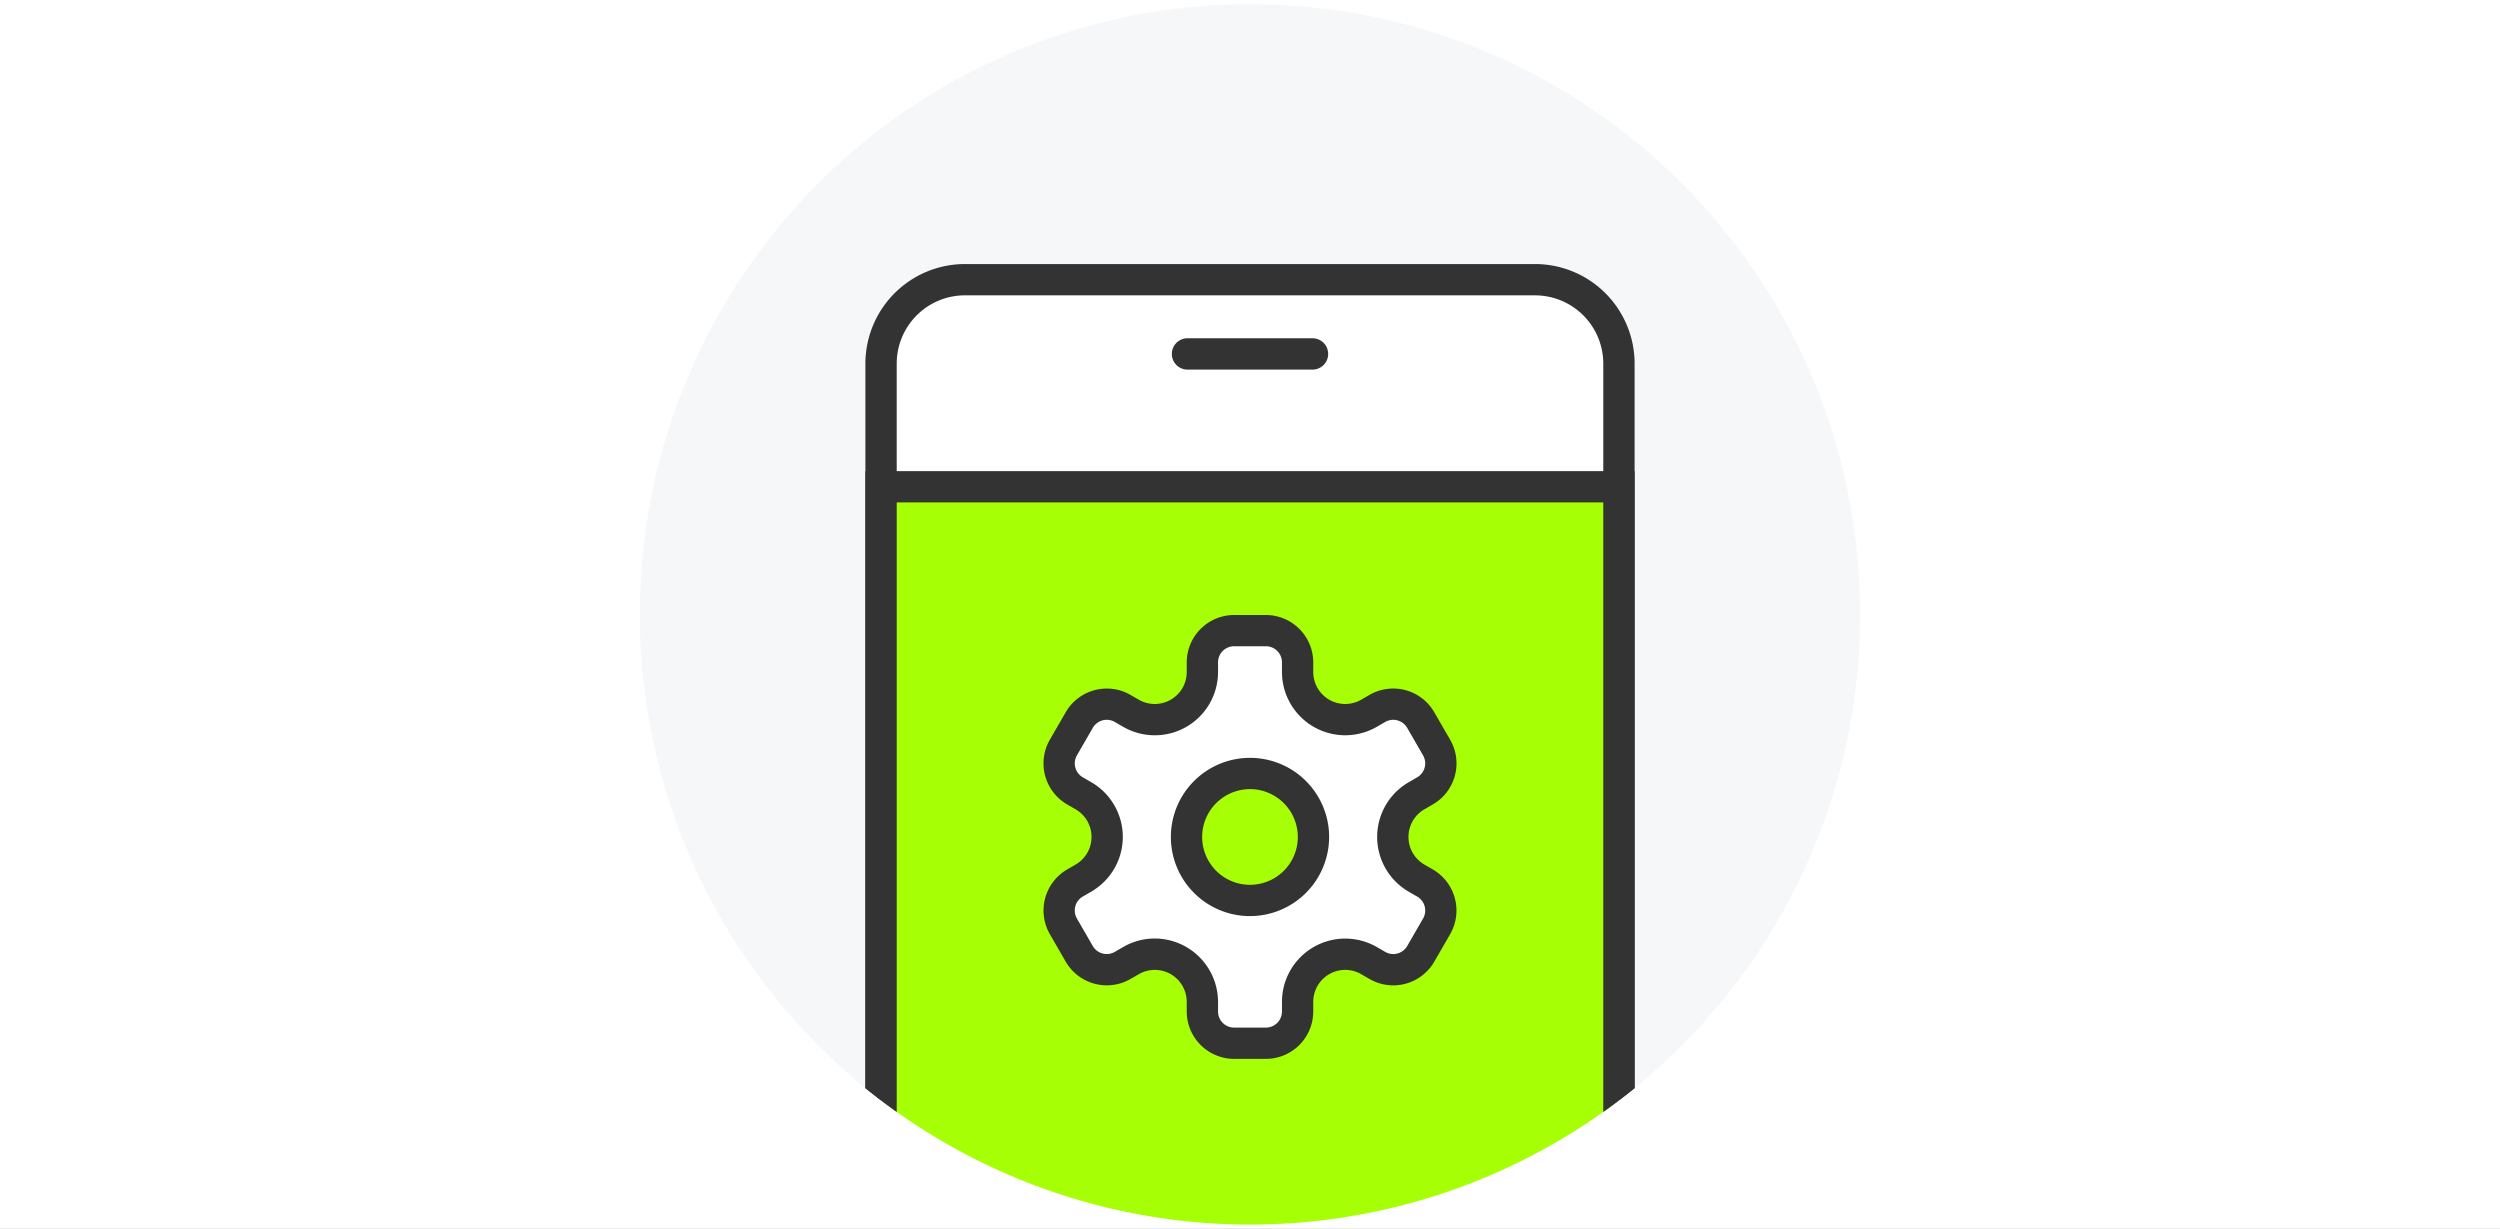
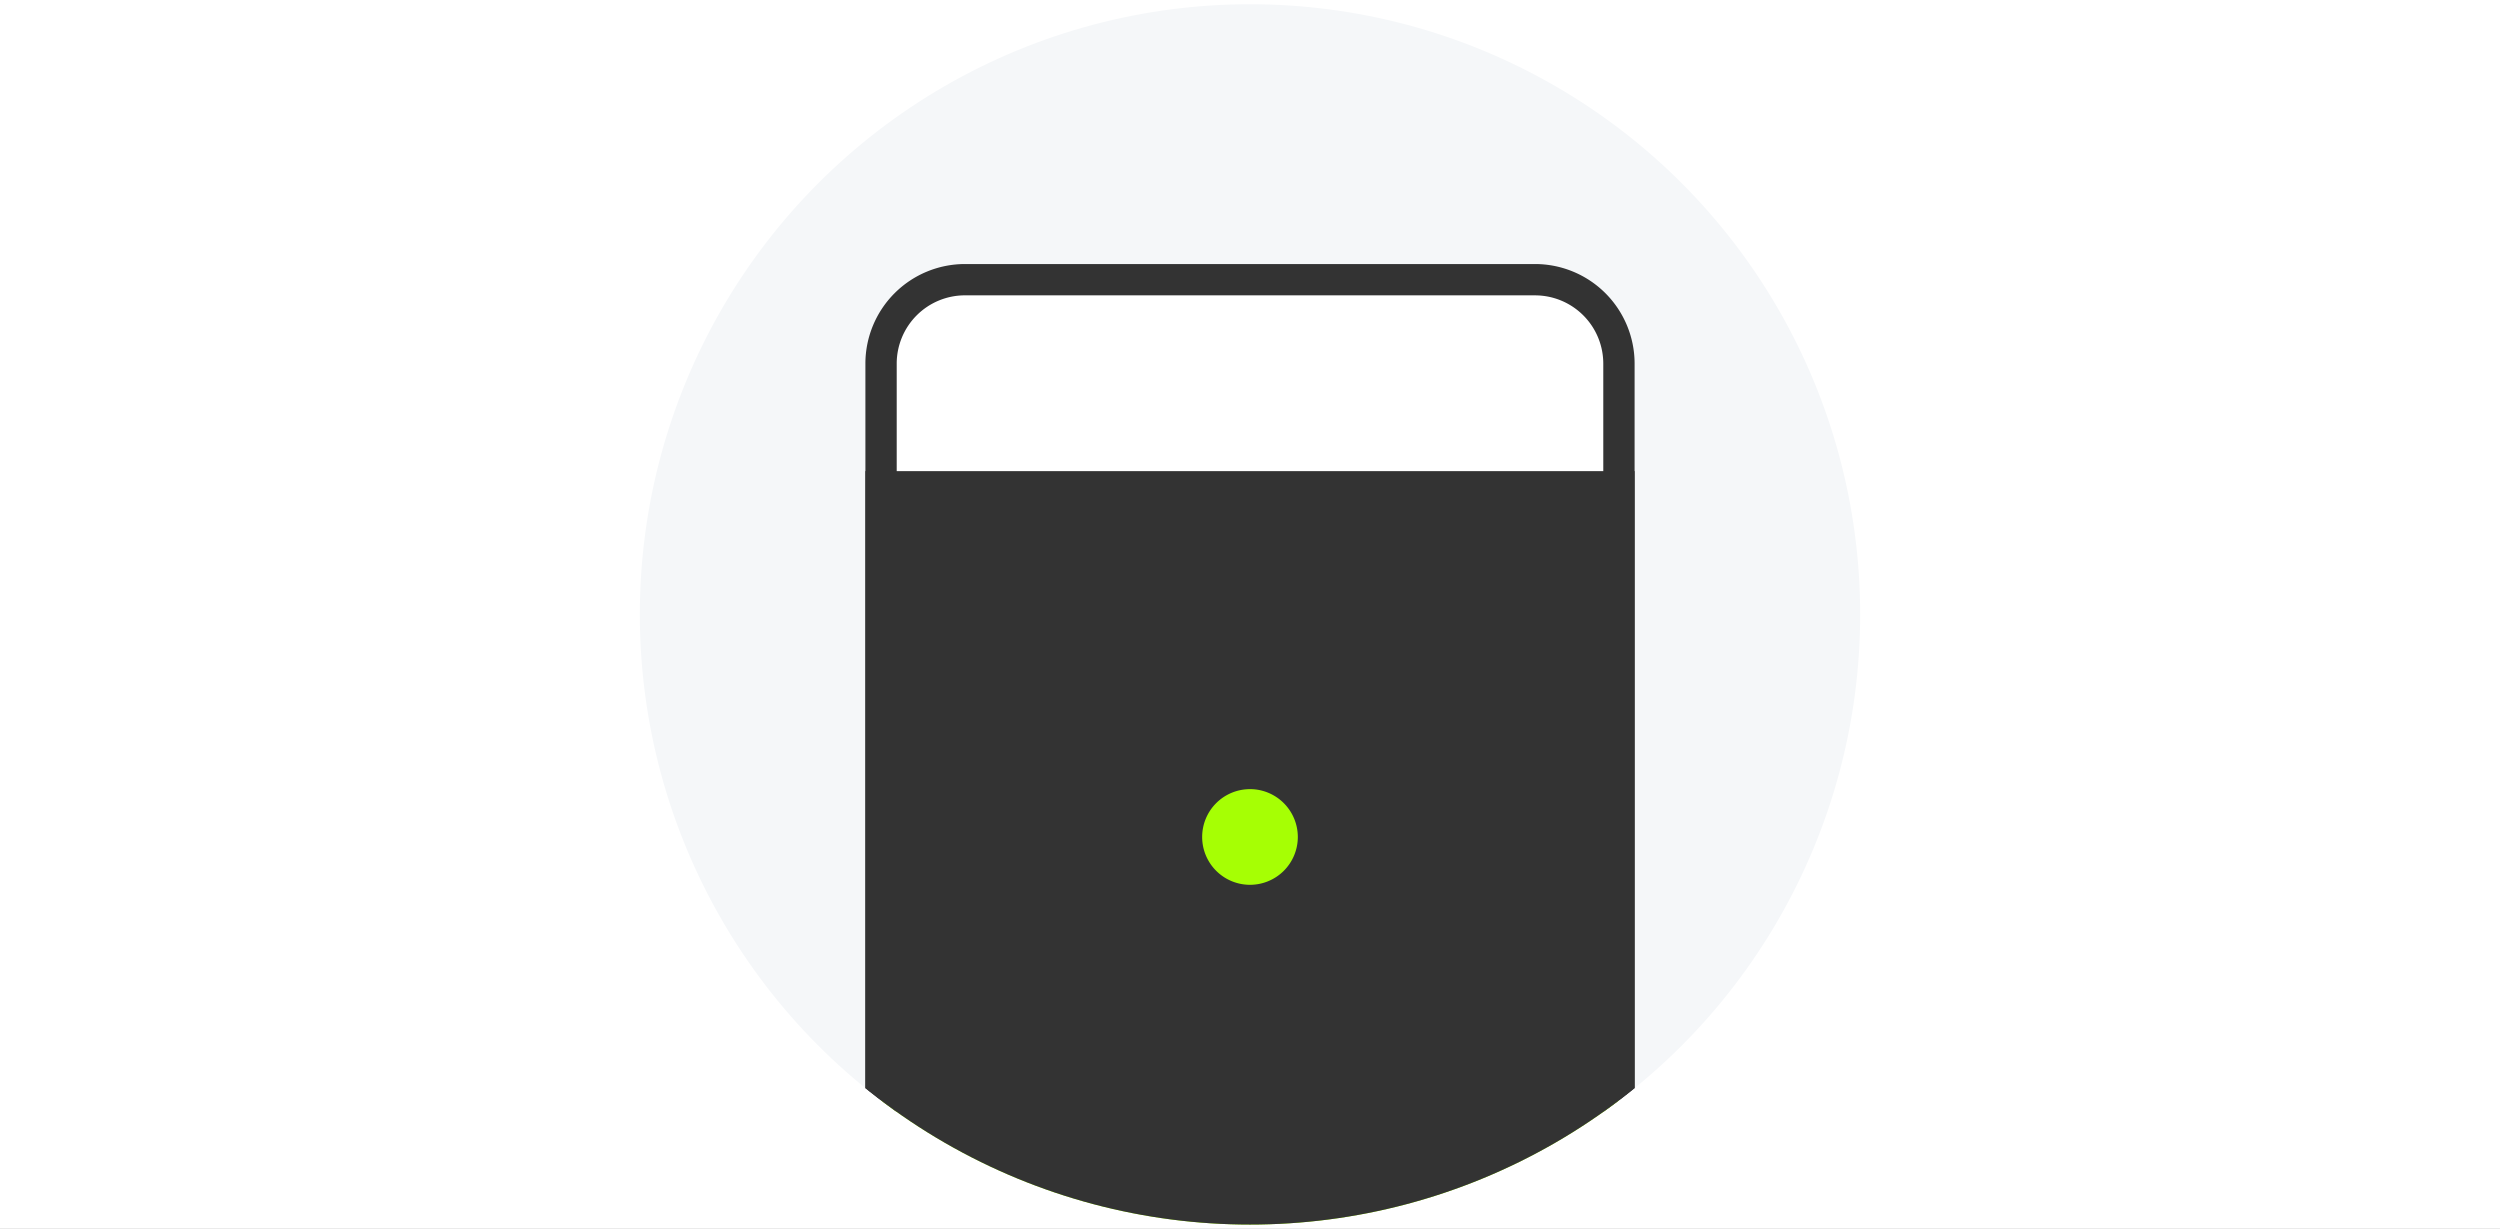
<svg xmlns="http://www.w3.org/2000/svg" id="pict_settei" width="295" height="145" viewBox="0 0 295 145">
  <rect x="0" y="0" width="295" height="145" fill="#808080" stroke="none" />
  <defs>
    <clipPath id="clip-path">
      <circle id="楕円形_1408" data-name="楕円形 1408" cx="72" cy="72" r="72" transform="translate(435.5 3780)" fill="none" />
    </clipPath>
  </defs>
-   <rect id="長方形_3041" data-name="長方形 3041" width="295" height="145" fill="none" />
  <g id="レイヤー_2" data-name="レイヤー 2" transform="translate(-360 -3779.5)">
    <rect id="長方形_4018" data-name="長方形 4018" width="295" height="145" transform="translate(360 3779.5)" fill="#fff" />
    <g id="グループ_8071" data-name="グループ 8071">
      <g id="グループ_8060" data-name="グループ 8060">
        <circle id="楕円形_1406" data-name="楕円形 1406" cx="72" cy="72" r="72" transform="translate(435.5 3780)" fill="#f5f7f9" />
      </g>
      <g id="グループ_8070" data-name="グループ 8070">
        <g id="グループ_8069" data-name="グループ 8069" clip-path="url(#clip-path)">
          <g id="グループ_8068" data-name="グループ 8068">
            <g id="グループ_8064" data-name="グループ 8064">
              <g id="グループ_8062" data-name="グループ 8062">
                <g id="グループ_8061" data-name="グループ 8061">
                  <rect id="長方形_4019" data-name="長方形 4019" width="87.07" height="139.114" rx="9.895" transform="translate(463.965 3812.502)" fill="#fff" />
                  <path id="パス_13101" data-name="パス 13101" d="M541.14,3953.464H473.86a11.757,11.757,0,0,1-11.743-11.743V3822.4a11.756,11.756,0,0,1,11.743-11.743h67.28a11.756,11.756,0,0,1,11.743,11.743v119.324A11.757,11.757,0,0,1,541.14,3953.464ZM473.86,3814.35a8.056,8.056,0,0,0-8.048,8.047v119.324a8.058,8.058,0,0,0,8.048,8.048h67.28a8.057,8.057,0,0,0,8.047-8.048V3822.4a8.055,8.055,0,0,0-8.047-8.047Z" fill="#333" />
                </g>
-                 <path id="パス_13102" data-name="パス 13102" d="M514.874,3823.114H500.127a1.848,1.848,0,1,1,0-3.7h14.747a1.848,1.848,0,0,1,0,3.7Z" fill="#333" />
              </g>
              <g id="グループ_8063" data-name="グループ 8063">
                <rect id="長方形_4020" data-name="長方形 4020" width="87.07" height="90.133" transform="translate(463.965 3836.941)" fill="#a6ff04" />
-                 <path id="パス_13103" data-name="パス 13103" d="M552.883,3928.922H462.117v-93.829h90.766Zm-87.071-3.7h83.375v-86.439H465.812Z" fill="#333" />
+                 <path id="パス_13103" data-name="パス 13103" d="M552.883,3928.922H462.117v-93.829h90.766Zm-87.071-3.7v-86.439H465.812Z" fill="#333" />
              </g>
            </g>
            <g id="グループ_8067" data-name="グループ 8067">
              <g id="グループ_8065" data-name="グループ 8065">
-                 <path id="パス_13104" data-name="パス 13104" d="M529.517,3867.71l-1.873-3.243a3.742,3.742,0,0,0-5.115-1.371l-.985.569a5.619,5.619,0,0,1-8.427-4.865v-1.138a3.744,3.744,0,0,0-3.745-3.745h-3.745a3.744,3.744,0,0,0-3.745,3.745v1.138a5.618,5.618,0,0,1-8.427,4.865l-.984-.569a3.743,3.743,0,0,0-5.116,1.371l-1.873,3.243a3.745,3.745,0,0,0,1.371,5.116l.985.569a5.618,5.618,0,0,1,0,9.73l-.985.569a3.745,3.745,0,0,0-1.371,5.116l1.873,3.243a3.745,3.745,0,0,0,5.116,1.371l.984-.57a5.618,5.618,0,0,1,8.427,4.865v1.139a3.744,3.744,0,0,0,3.745,3.745h3.745a3.744,3.744,0,0,0,3.745-3.745v-1.139a5.619,5.619,0,0,1,8.427-4.865l.985.57a3.744,3.744,0,0,0,5.115-1.371l1.873-3.243a3.744,3.744,0,0,0-1.371-5.116l-.985-.569a5.618,5.618,0,0,1,0-9.73l.985-.569A3.743,3.743,0,0,0,529.517,3867.71Z" fill="#fff" />
                <path id="パス_13105" data-name="パス 13105" d="M509.372,3904.449h-3.745a5.6,5.6,0,0,1-5.592-5.592v-1.138a3.769,3.769,0,0,0-5.655-3.265l-.986.569a5.6,5.6,0,0,1-7.639-2.047l-1.872-3.243a5.6,5.6,0,0,1,2.047-7.639l.984-.569a3.77,3.77,0,0,0,0-6.531l-.986-.57a5.59,5.59,0,0,1-2.045-7.637l1.872-3.244a5.6,5.6,0,0,1,7.638-2.047l.987.569a3.77,3.77,0,0,0,5.655-3.265v-1.139a5.6,5.6,0,0,1,5.592-5.591h3.745a5.6,5.6,0,0,1,5.592,5.591v1.139a3.771,3.771,0,0,0,5.657,3.265l.984-.569a5.592,5.592,0,0,1,7.639,2.048l1.873,3.242a5.59,5.59,0,0,1-2.048,7.639l-.984.569a3.77,3.77,0,0,0,0,6.531l.984.569a5.6,5.6,0,0,1,2.048,7.638l-1.873,3.245a5.591,5.591,0,0,1-7.638,2.046l-.986-.569a3.769,3.769,0,0,0-5.656,3.265v1.138A5.6,5.6,0,0,1,509.372,3904.449Zm-13.108-14.206a7.49,7.49,0,0,1,7.464,7.476v1.138a1.9,1.9,0,0,0,1.9,1.9h3.745a1.9,1.9,0,0,0,1.9-1.9v-1.138a7.465,7.465,0,0,1,11.2-6.464l.985.569a1.9,1.9,0,0,0,2.592-.694l1.873-3.244a1.9,1.9,0,0,0-.7-2.593l-.985-.568a7.465,7.465,0,0,1,0-12.93l.985-.569a1.9,1.9,0,0,0,.7-2.592l-1.873-3.243a1.9,1.9,0,0,0-2.593-.7l-.984.57a7.466,7.466,0,0,1-11.2-6.465v-1.139a1.9,1.9,0,0,0-1.9-1.9h-3.745a1.9,1.9,0,0,0-1.9,1.9v1.139a7.463,7.463,0,0,1-11.2,6.465l-.985-.57a1.9,1.9,0,0,0-2.593.695l-1.872,3.244a1.9,1.9,0,0,0,.694,2.592l.986.57a7.465,7.465,0,0,1,0,12.929l-.984.568a1.9,1.9,0,0,0-.7,2.594l1.872,3.242a1.9,1.9,0,0,0,2.594.7l.984-.569A7.449,7.449,0,0,1,496.264,3890.243Z" fill="#333" />
              </g>
              <g id="グループ_8066" data-name="グループ 8066">
                <circle id="楕円形_1407" data-name="楕円形 1407" cx="7.49" cy="7.49" r="7.49" transform="translate(500.01 3870.77)" fill="#a6ff04" />
                <path id="パス_13106" data-name="パス 13106" d="M507.5,3887.6a9.337,9.337,0,1,1,9.337-9.337A9.347,9.347,0,0,1,507.5,3887.6Zm0-14.981a5.644,5.644,0,1,0,5.643,5.644A5.651,5.651,0,0,0,507.5,3872.616Z" fill="#333" />
              </g>
            </g>
          </g>
        </g>
      </g>
    </g>
  </g>
</svg>